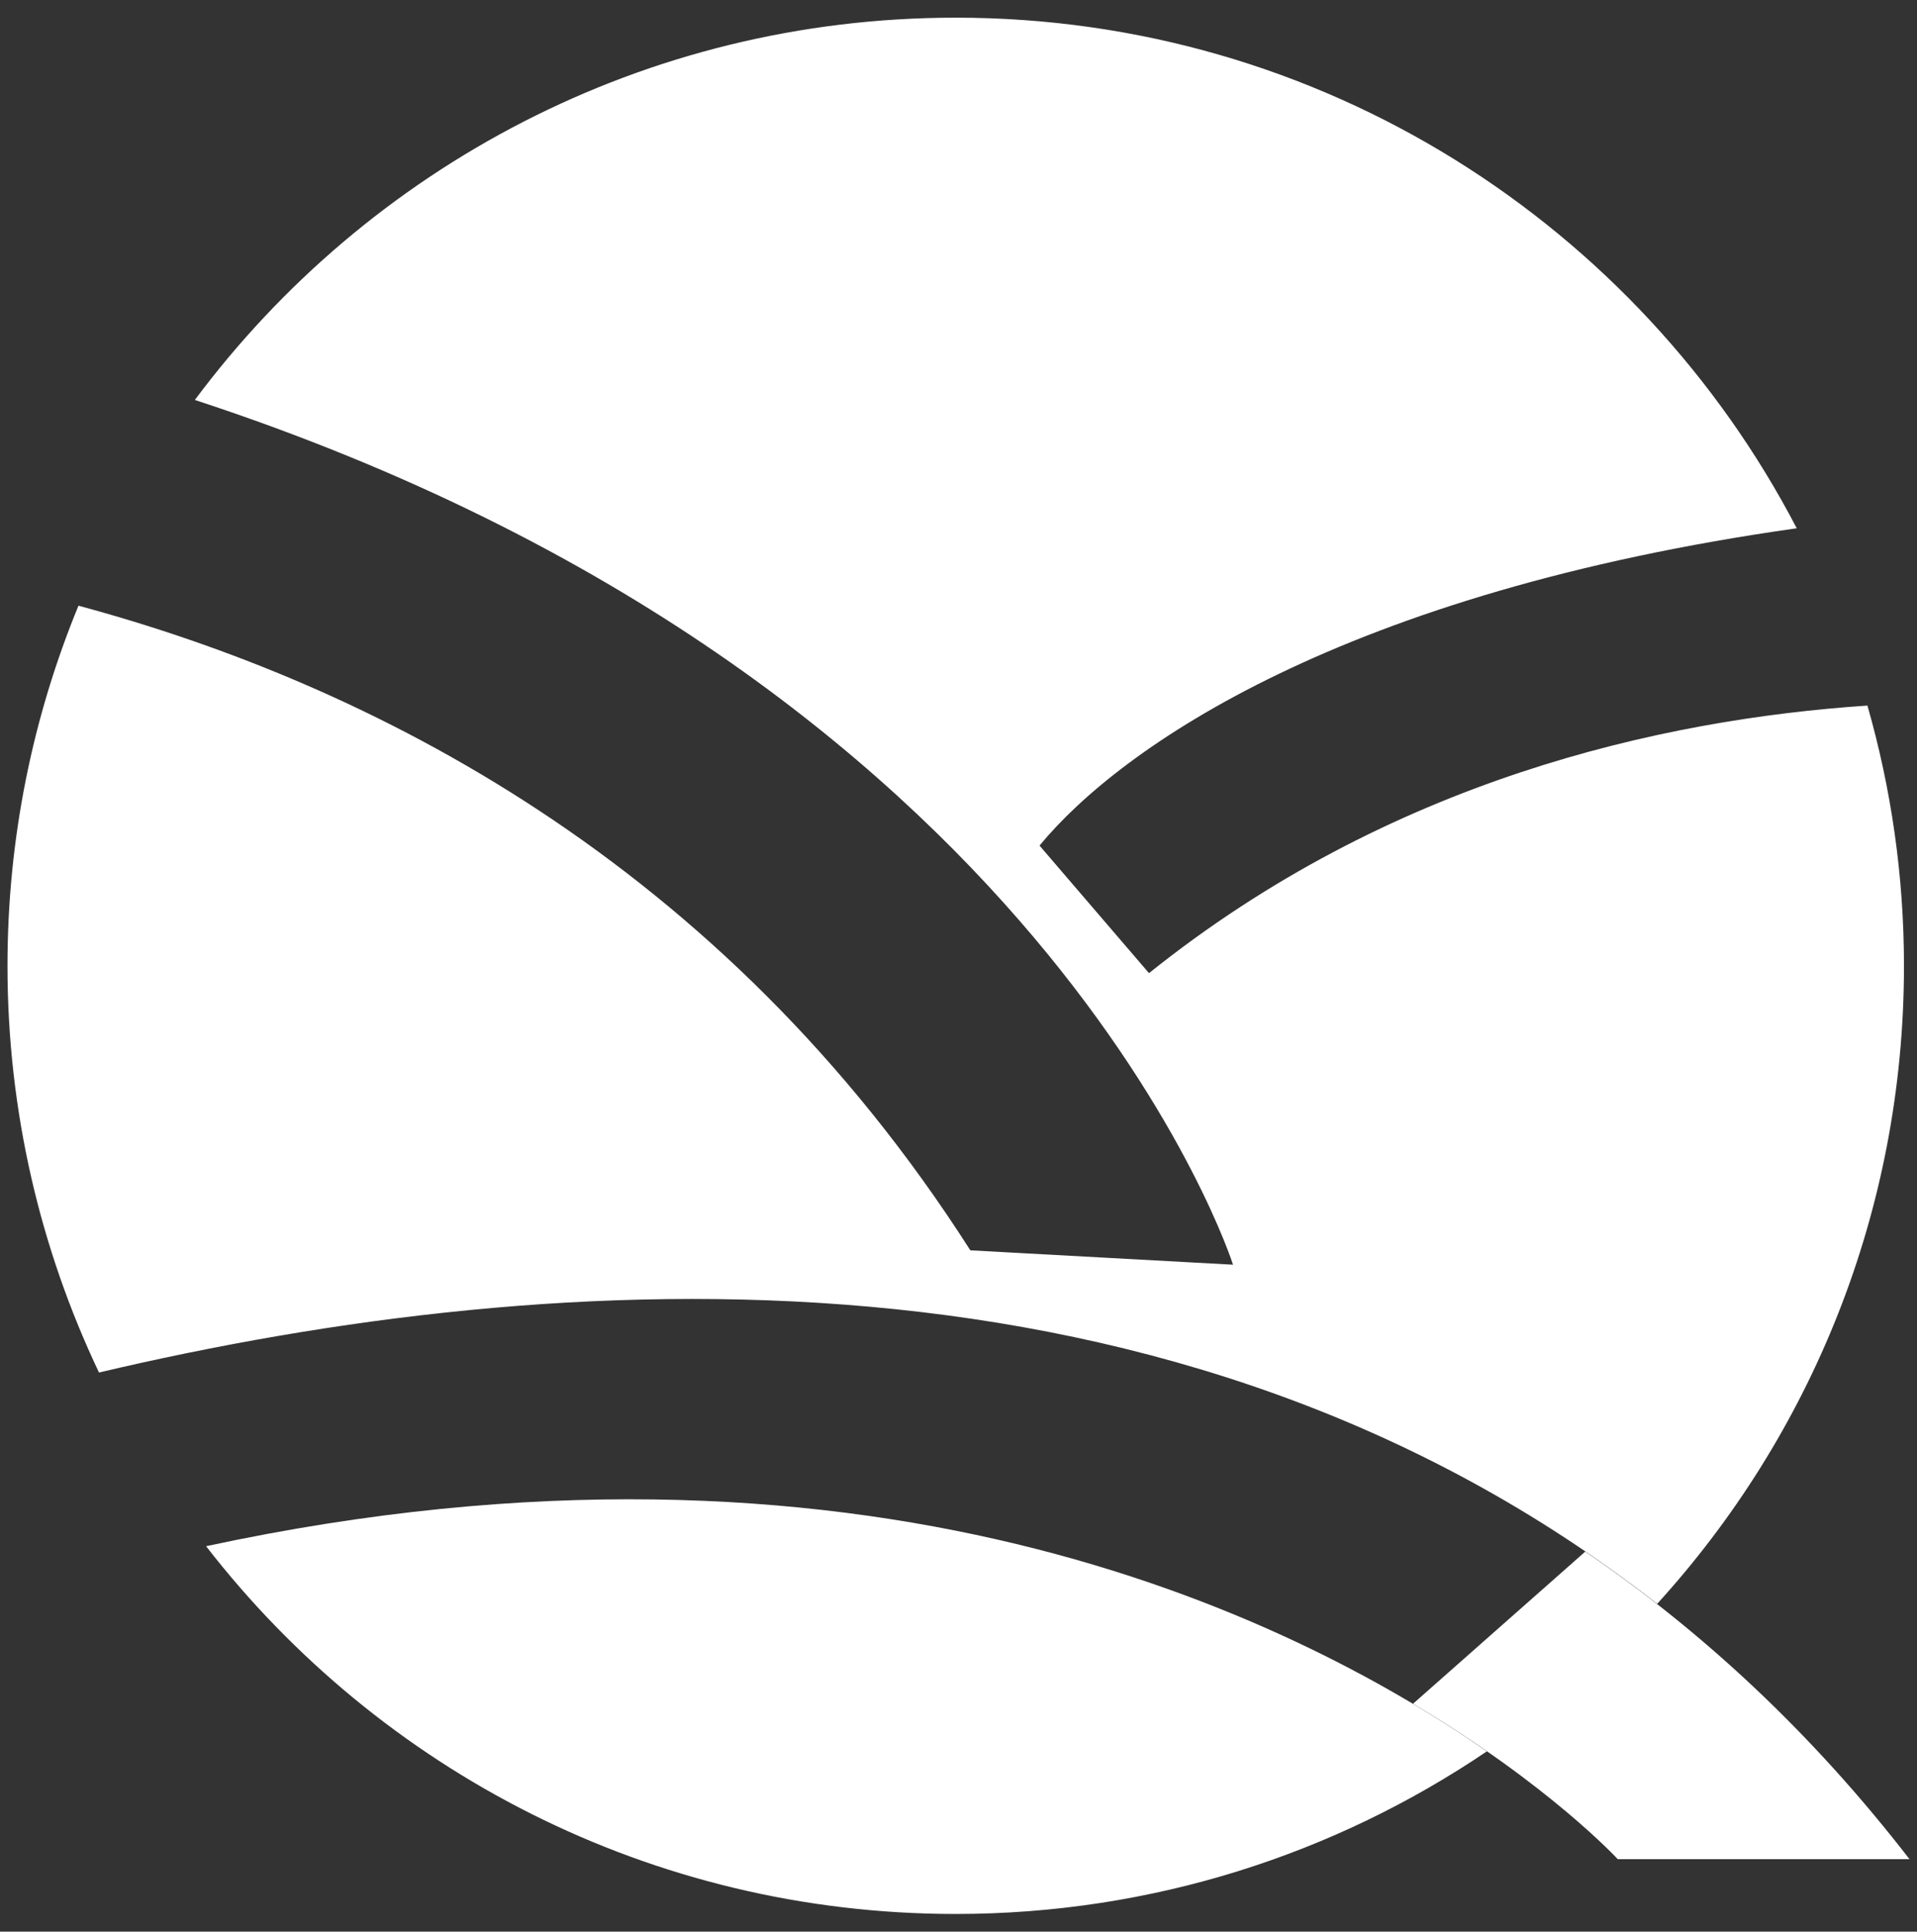
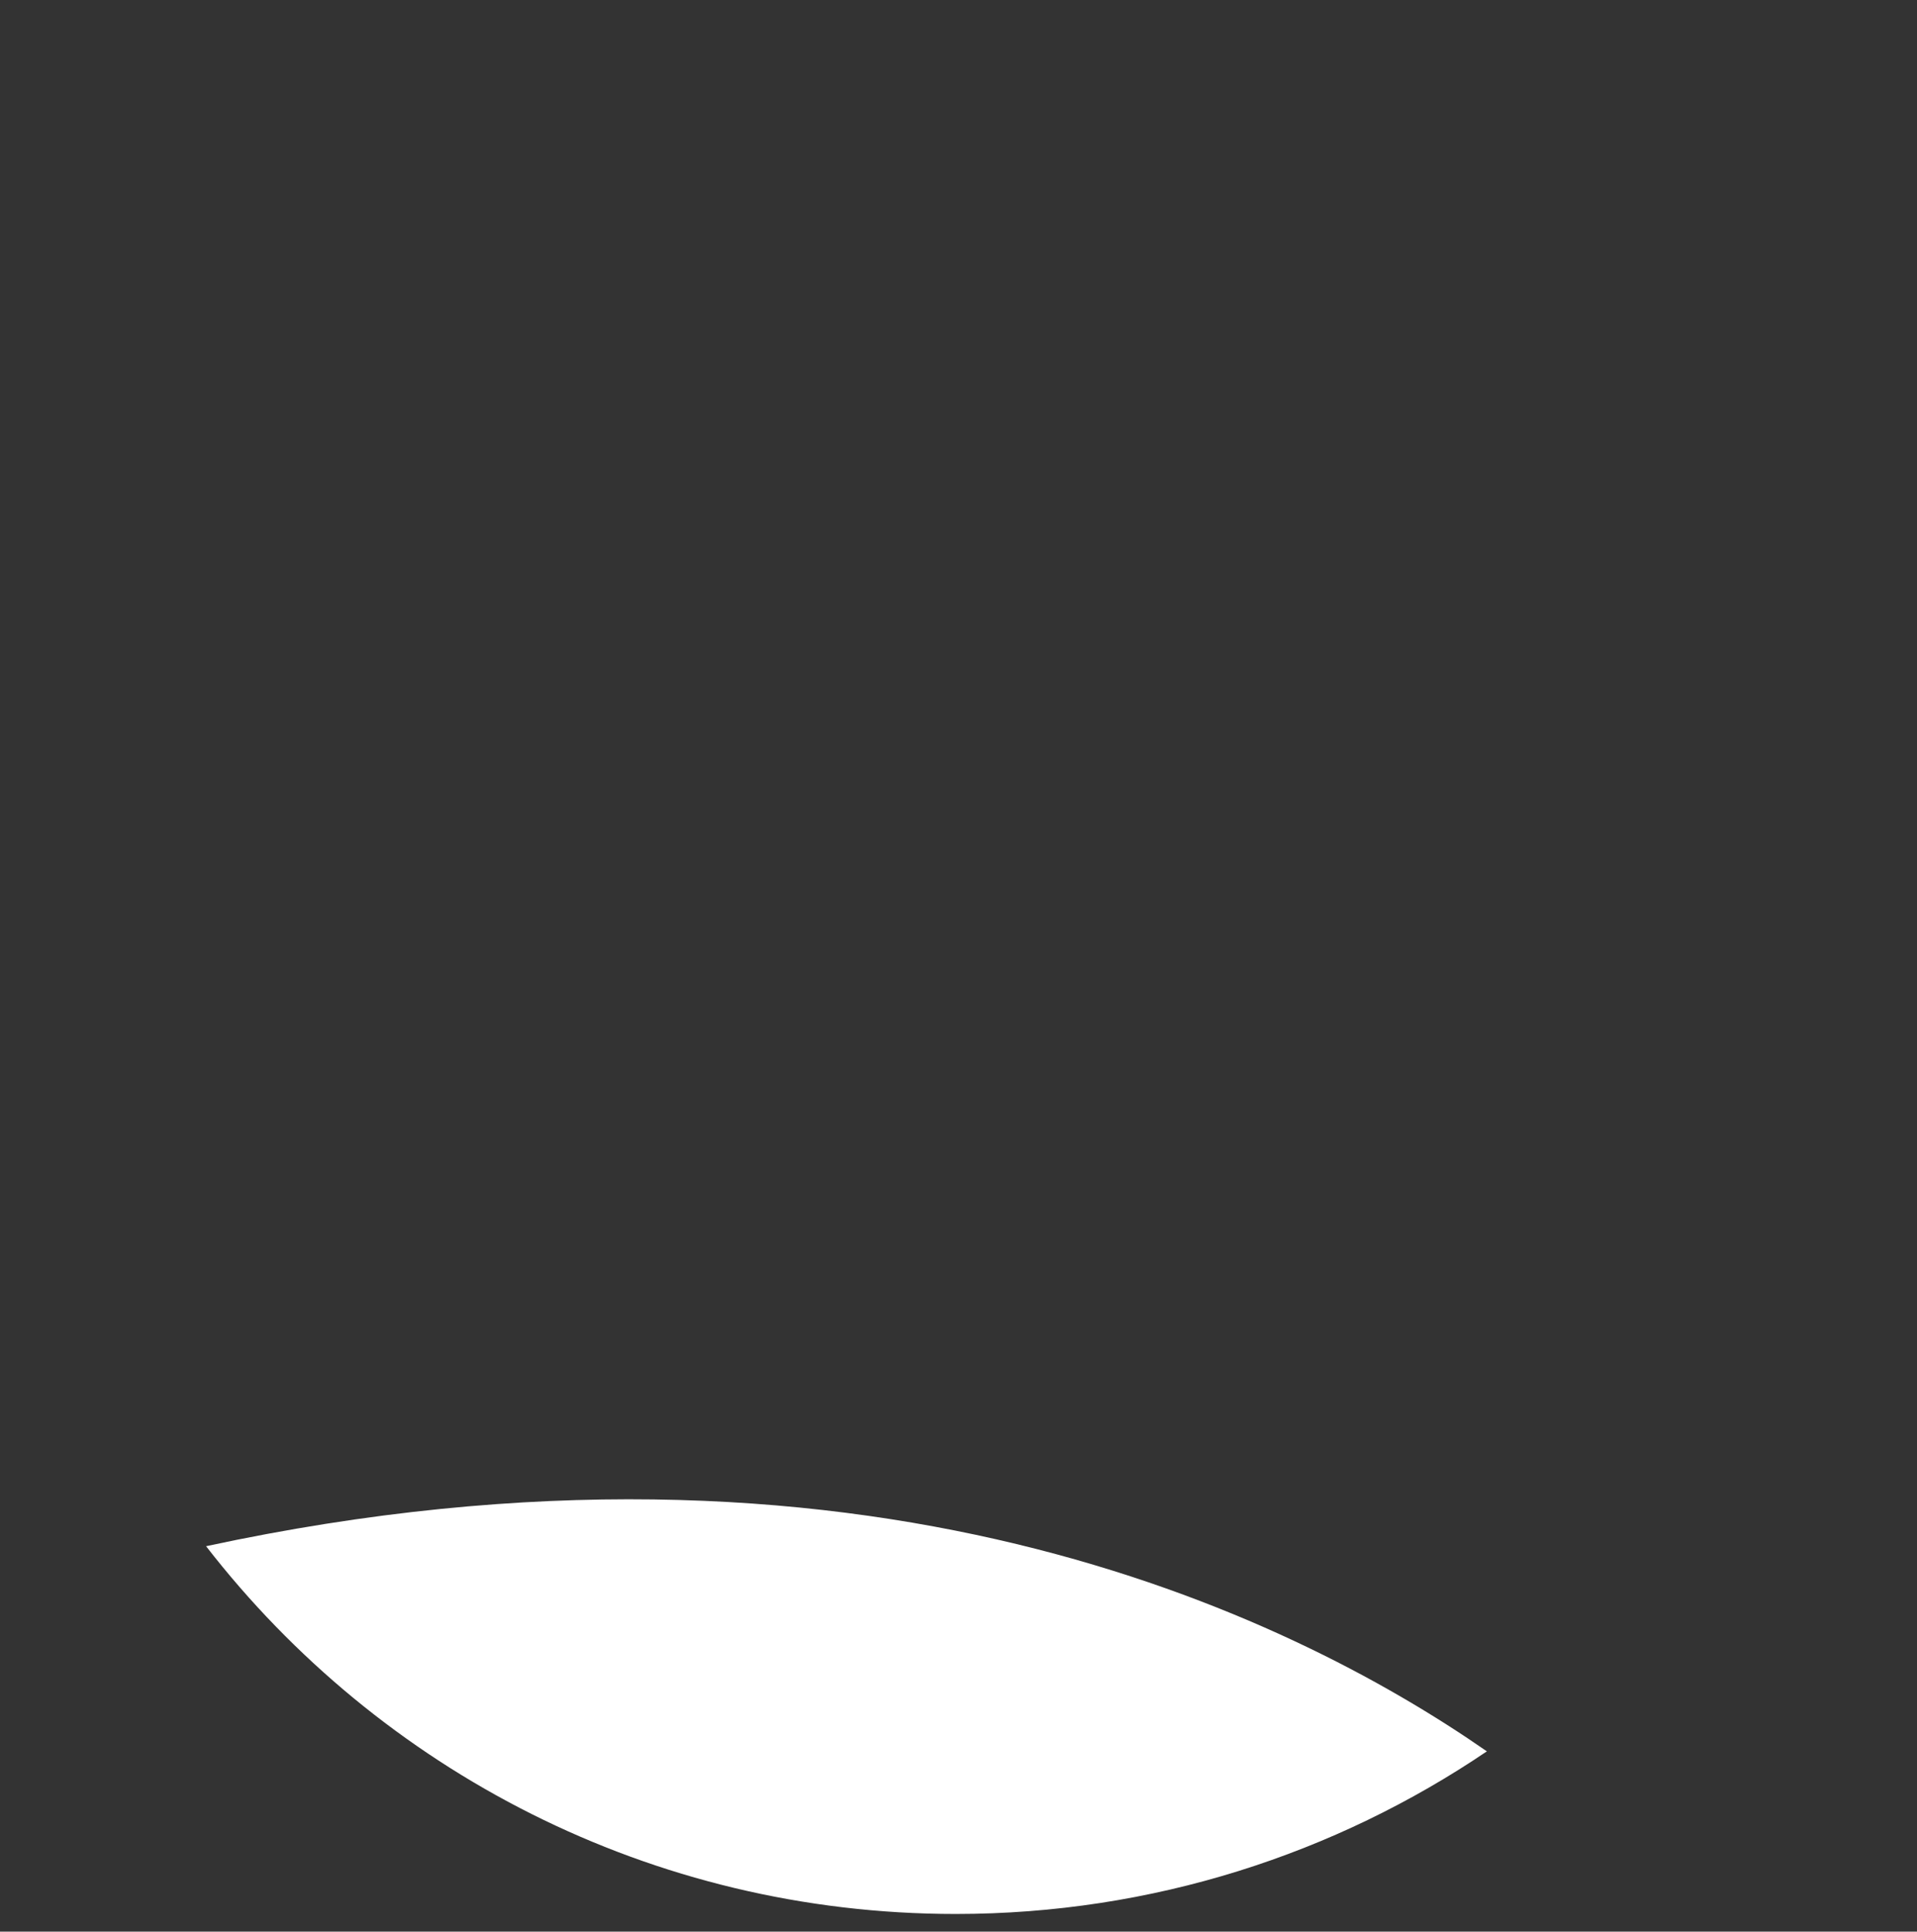
<svg xmlns="http://www.w3.org/2000/svg" version="1.1" id="图层_1" x="0px" y="0px" viewBox="0 0 128 129" style="enable-background:new 0 0 128 129;" xml:space="preserve">
  <rect x="0" y="0" width="128" height="129" fill="#333333" stroke="none" />
  <style type="text/css">
	.st0{fill-rule:evenodd;clip-rule:evenodd;fill:#FFFFFF;}
</style>
  <g>
    <g>
      <g>
-         <path class="st0" d="M110.65,107.11c10.24-11.25,16.48-26.2,16.48-42.61c0-6.03-0.86-11.86-2.44-17.38     c-13.87,0.93-31.95,5.02-47.97,17.87l-7.31-8.52c5.47-6.63,20.36-16.92,50.56-21.19C109.42,15.02,88.24,1.18,63.82,1.18     c-20.81,0-39.27,10.04-50.81,25.53c56.9,18.64,69.32,57.75,69.32,57.75L64.79,83.5C48.12,57.39,24.55,45.66,5.24,40.45     C2.19,47.86,0.5,55.98,0.5,64.5c0,9.72,2.2,18.93,6.11,27.16C37.26,84.43,78.58,82.03,110.65,107.11z" />
        <path class="st0" d="M13.76,103.26c11.58,14.94,29.69,24.56,50.05,24.56c13.14,0,25.35-4.01,35.47-10.86     C85.95,107.7,57.37,93.87,13.76,103.26z" />
      </g>
    </g>
-     <path class="st0" d="M105.85,103.62l-11.5,10.16c9.1,5.42,13.67,10.38,13.67,10.38h19.48   C120.92,115.65,113.61,108.91,105.85,103.62z" />
  </g>
</svg>